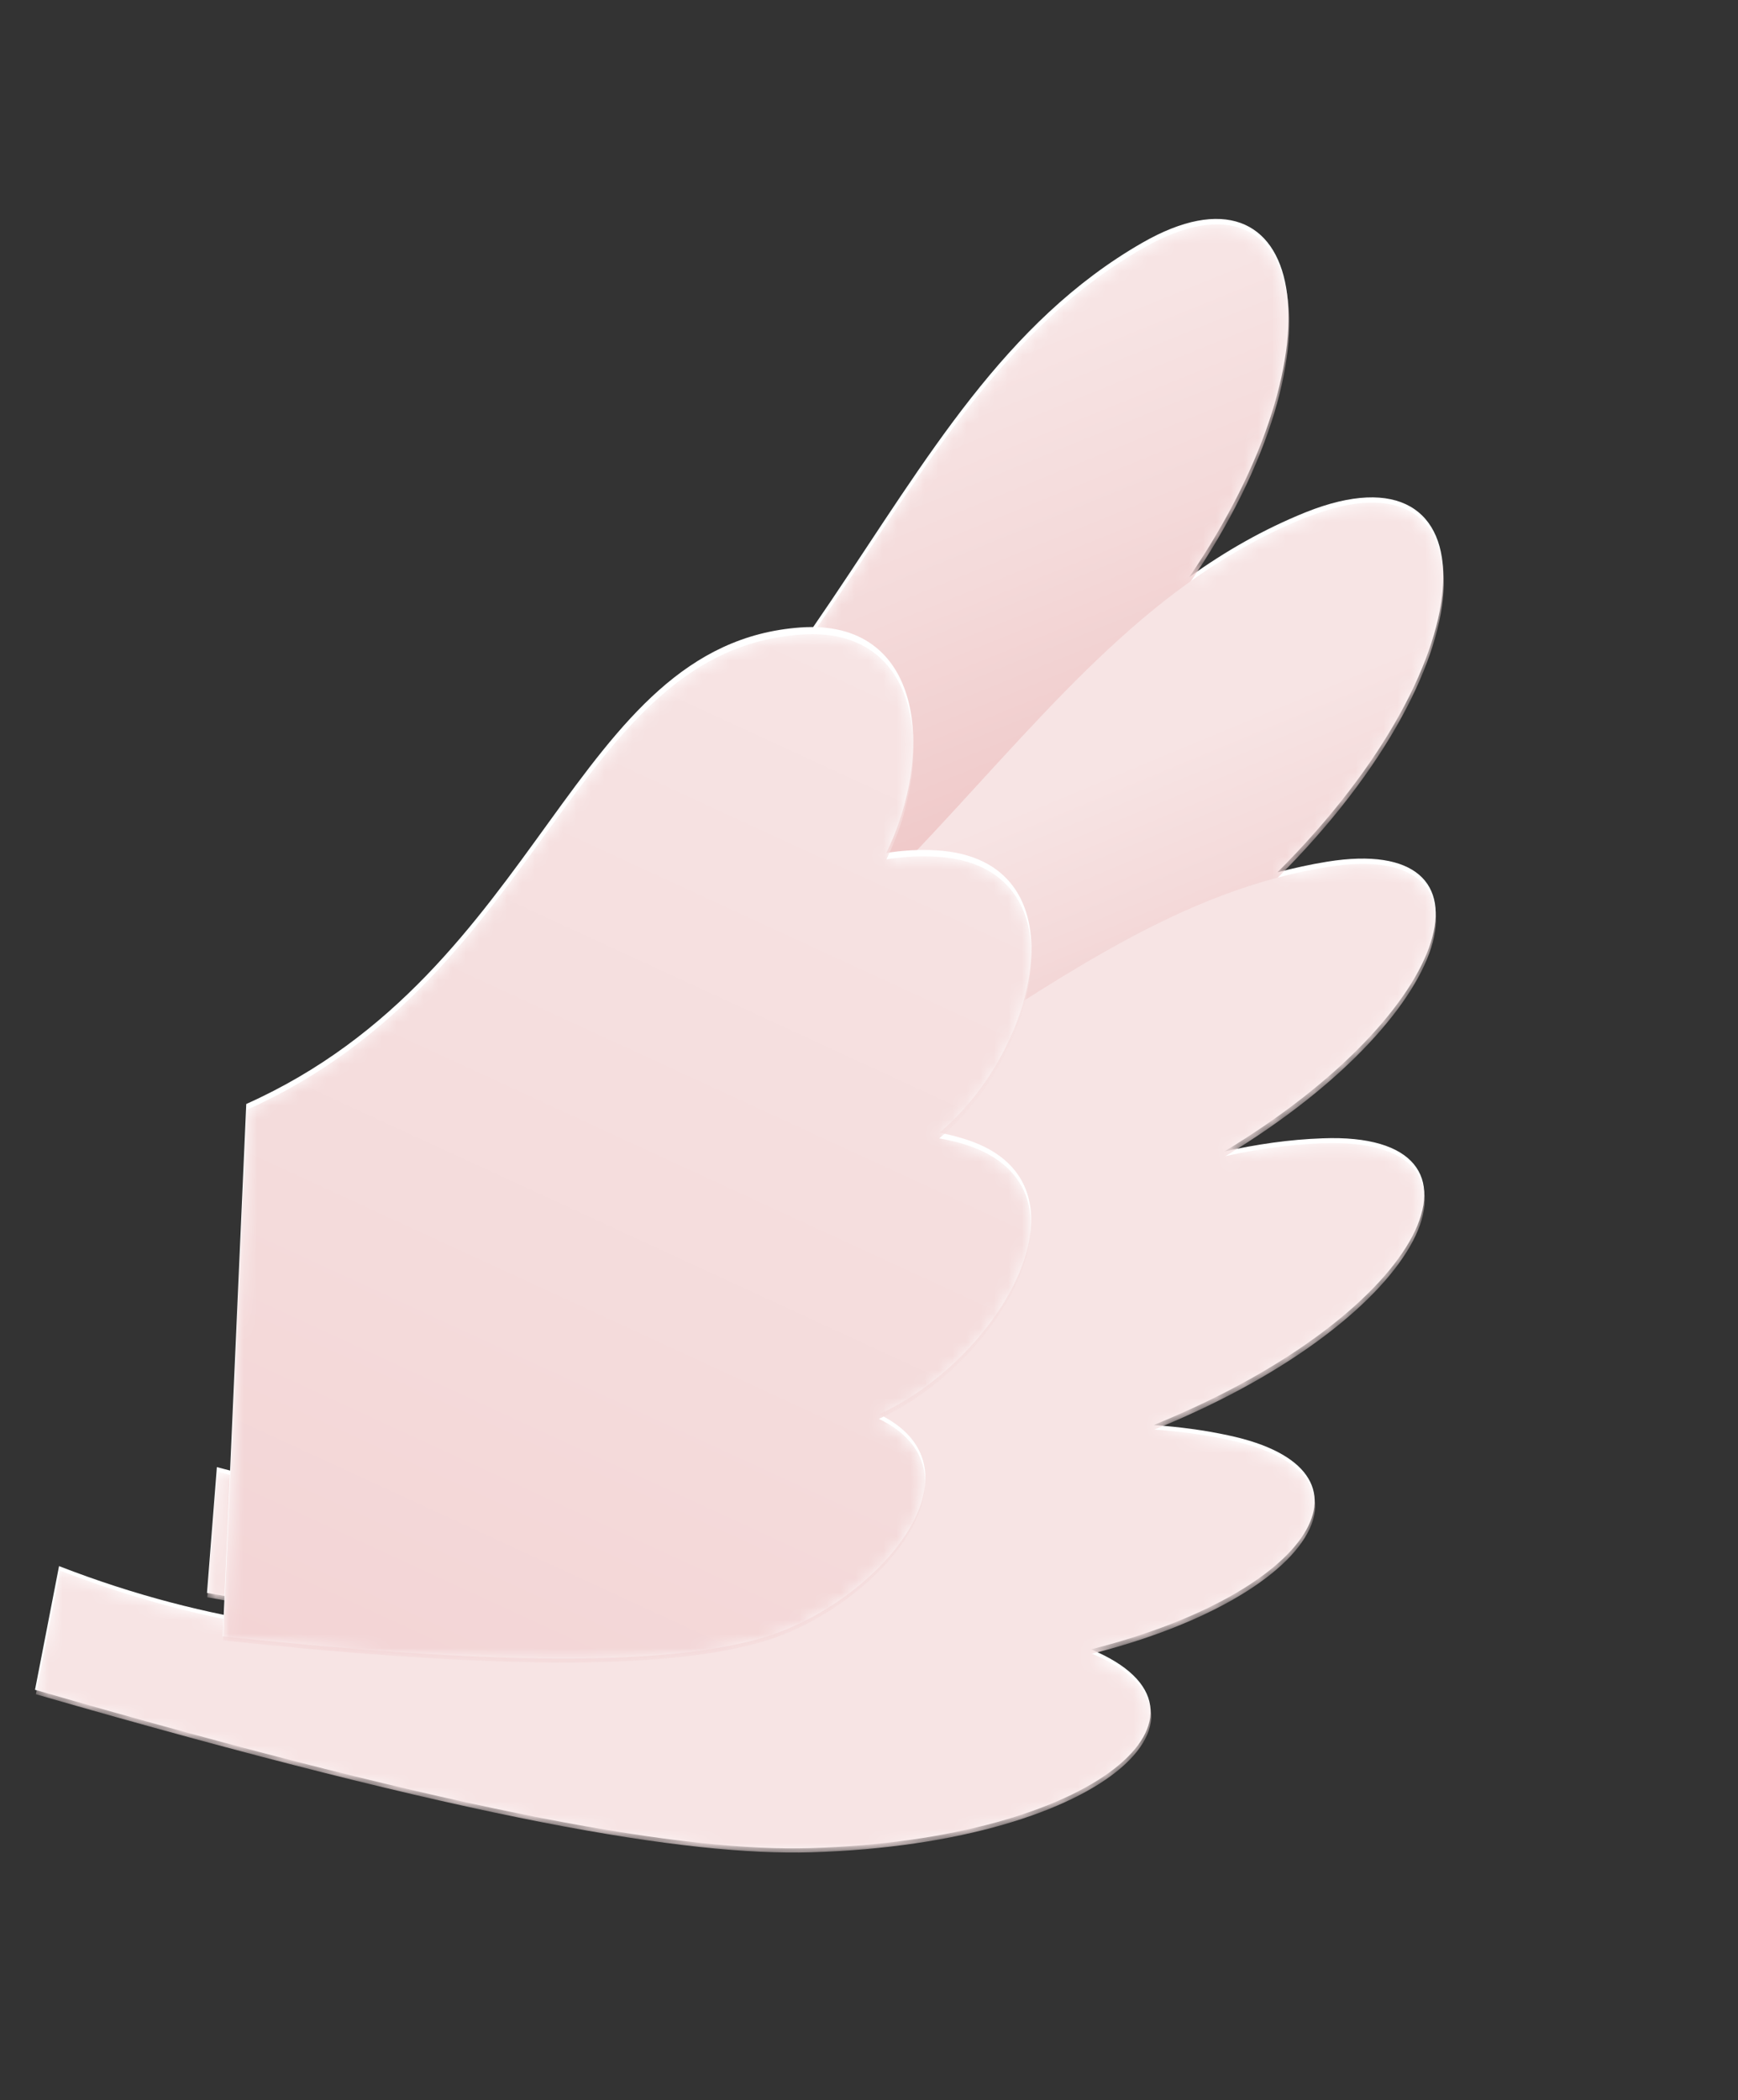
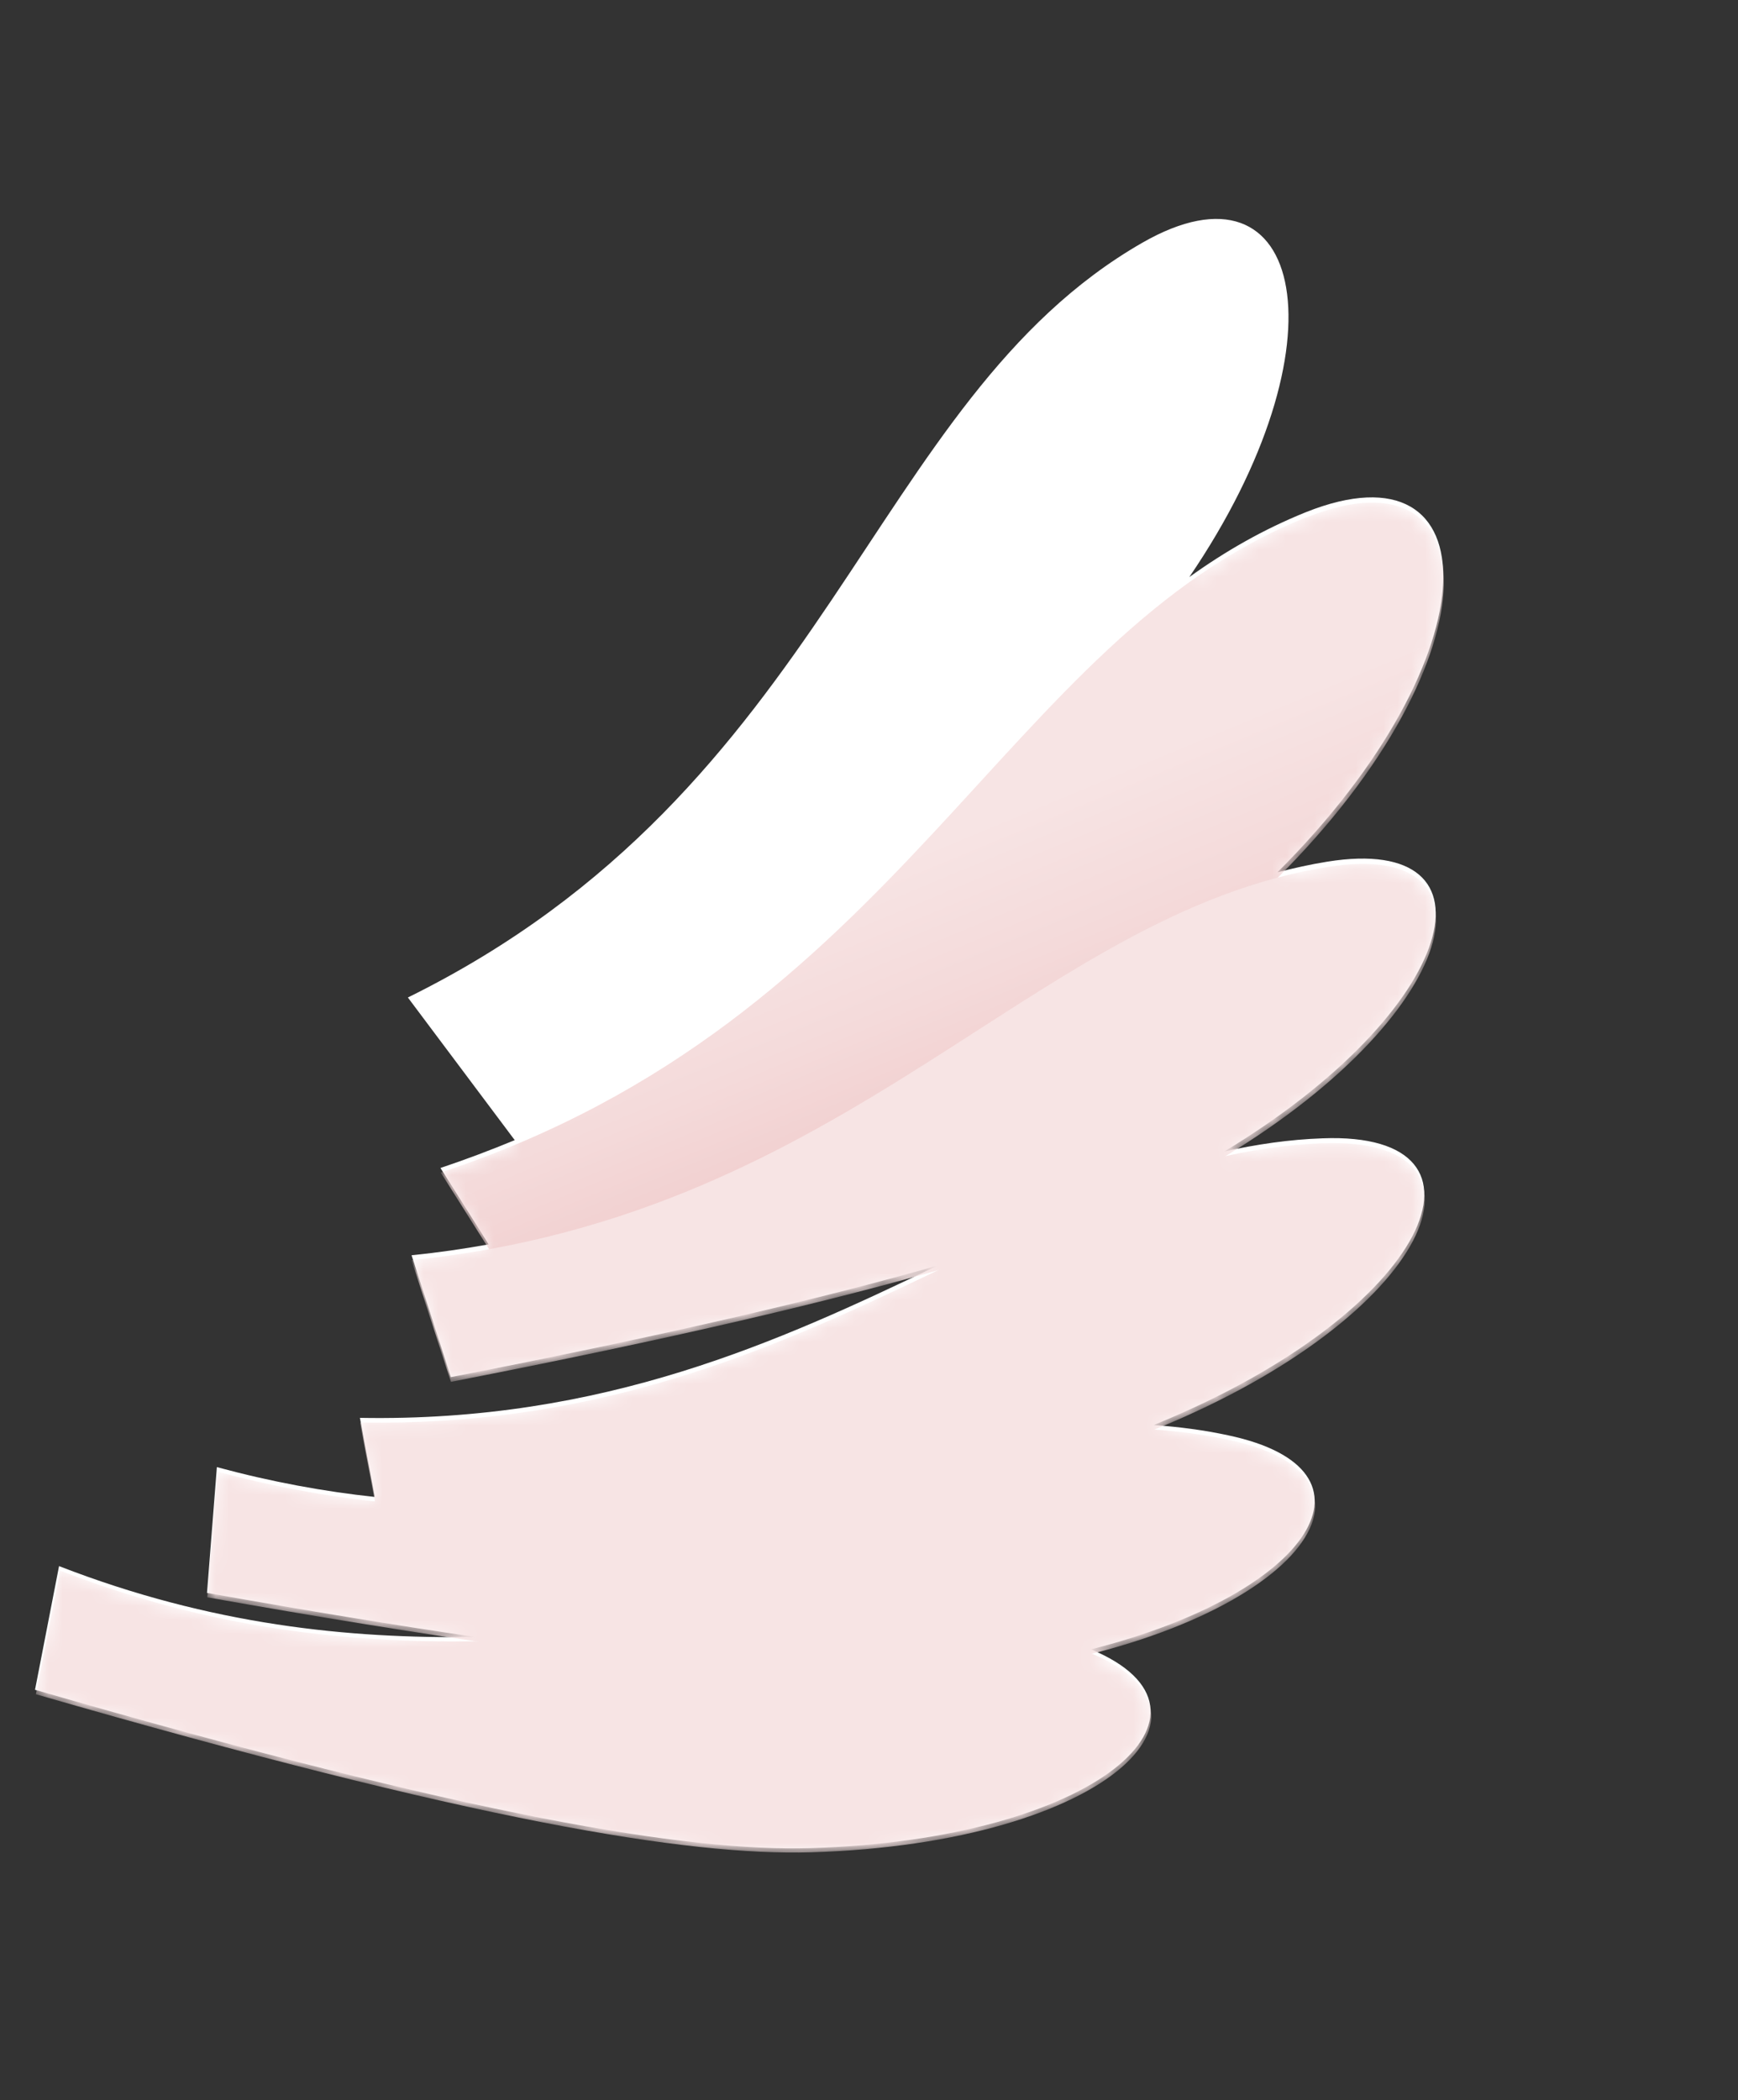
<svg xmlns="http://www.w3.org/2000/svg" width="125" height="151" viewBox="0 0 125 151" fill="none">
  <rect x="0" y="0" width="125" height="151" fill="#333333" stroke="none" />
  <path d="M4.277 112.622C15.18 116.849 25.047 117.837 34.191 117.709C28.527 116.874 22.128 115.83 14.888 114.536L15.598 105.493C19.546 106.561 23.323 107.251 26.954 107.637L25.885 101.951C43.401 102.268 56.044 96.463 67.433 91C58.992 93.412 47.711 96.051 32.424 99.023L29.599 90.26C31.508 90.066 33.358 89.8 35.142 89.476L31.678 83.984C33.541 83.359 35.319 82.685 37.021 81.982L29.335 71.725C59.844 56.678 62.376 28.806 82.162 17.452C93.84 10.755 96.934 24.754 85.537 41.495C88.124 39.634 90.883 38.053 93.925 36.827C107.23 31.519 107.618 47.004 91.875 62.725C93.046 62.42 94.237 62.155 95.472 61.956C108.21 59.914 105.03 72.535 88.063 82.795C90.368 82.285 92.7 81.935 95.122 81.851C108.497 81.341 102.951 94.265 83.227 102.364C83.145 102.399 83.062 102.434 82.98 102.469C84.769 102.595 86.571 102.824 88.349 103.21C99.948 105.677 94.508 114.534 78.465 118.598C89.103 123.023 79.038 132.296 58.252 132.889C49.392 133.14 34.113 130.65 2.519 121.503L4.247 112.61L4.277 112.622Z" fill="white" />
  <mask id="mask0_16502_31592" style="mask-type:luminance" maskUnits="userSpaceOnUse" x="2" y="16" width="102" height="118">
    <path d="M4.261 112.956C15.165 117.183 25.037 118.157 34.18 118.029C28.517 117.194 22.118 116.15 14.872 114.87L15.582 105.828C19.53 106.896 23.307 107.585 26.939 107.972L25.863 102.3C43.38 102.616 56.023 96.812 67.407 91.363C58.965 93.776 47.684 96.414 32.397 99.387L29.567 90.638C31.476 90.444 33.326 90.178 35.11 89.854L31.656 84.383C33.519 83.757 35.291 83.097 36.998 82.38L29.307 72.138C59.826 57.111 62.358 29.239 82.138 17.899C93.817 11.203 96.91 25.202 85.519 41.928C88.101 40.082 90.865 38.486 93.907 37.26C107.212 31.952 107.6 47.437 91.847 63.138C93.018 62.833 94.209 62.568 95.445 62.369C108.182 60.327 105.002 72.948 88.041 83.193C90.346 82.684 92.677 82.333 95.1 82.249C108.475 81.739 102.928 94.664 83.195 102.742C83.112 102.777 83.03 102.812 82.948 102.847C84.737 102.973 86.539 103.202 88.317 103.588C99.916 106.055 94.476 114.912 78.433 118.976C89.056 123.395 79.012 132.66 58.226 133.253C49.366 133.504 34.086 131.013 2.502 121.887L4.245 113L4.261 112.956Z" fill="white" />
  </mask>
  <g mask="url(#mask0_16502_31592)">
-     <path d="M82.205 17.845C94.5 10.8 97.294 26.657 83.696 44.51C78.125 51.826 67.957 66.263 38.704 84.514L29.375 72.083C59.894 57.056 62.425 29.185 82.205 17.845Z" fill="url(#paint0_linear_16502_31592)" />
    <path d="M93.961 37.207C107.514 31.794 107.676 47.972 91.012 63.977C84.182 70.54 70.031 79.207 37.531 93.556L31.7 84.31C64.942 73.337 72.145 45.894 93.966 37.192L93.961 37.207Z" fill="url(#paint1_linear_16502_31592)" />
    <path d="M95.5 62.336C108.657 60.236 104.828 73.756 86.367 84.167C78.79 88.428 64.319 93.148 32.432 99.362L29.601 90.614C61.296 87.359 74.32 65.729 95.5 62.336Z" fill="url(#paint2_linear_16502_31592)" />
    <path d="M95.156 82.21C108.531 81.699 102.985 94.624 83.252 102.702C75.167 106.01 60.151 108.953 27.595 111.272L25.894 102.284C57.881 102.866 73.609 83.031 95.141 82.204L95.156 82.21Z" fill="url(#paint3_linear_16502_31592)" />
    <path d="M88.383 103.534C101.557 106.327 92.767 117.372 71.405 120.283C62.661 121.472 47.24 120.601 14.907 114.854L15.617 105.811C46.641 114.214 67.187 99.037 88.383 103.534Z" fill="url(#paint4_linear_16502_31592)" />
    <path d="M77.13 118.394C89.944 122.56 79.918 132.56 58.304 133.19C49.444 133.441 34.164 130.95 2.58 121.824L4.323 112.937C34.316 124.547 56.517 111.698 77.145 118.4L77.13 118.394Z" fill="url(#paint5_linear_16502_31592)" />
  </g>
-   <path d="M17.712 79.382C39.115 69.811 41.083 46.3 57.569 45.118C66.417 44.482 67.271 54.112 63.745 61.335C64.888 61.151 66.079 61.069 67.334 61.142C77.96 61.77 74.776 75.416 67.556 81.451C68.074 81.546 68.587 81.656 69.114 81.821C79.334 84.731 72.283 97.372 63.503 101.562C63.415 101.612 63.318 101.642 63.23 101.691C71.381 105.68 62.994 115.467 54.661 117.821C48.965 119.426 38.584 120.083 16.021 117.657L17.712 79.382Z" fill="white" />
  <mask id="mask1_16502_31592" style="mask-type:luminance" maskUnits="userSpaceOnUse" x="16" y="45" width="59" height="75">
    <path d="M17.752 79.801C39.149 70.244 41.126 46.802 57.591 45.63C66.439 44.994 67.283 54.603 63.753 61.792C64.896 61.608 66.087 61.526 67.342 61.599C77.953 62.221 74.78 75.838 67.55 81.853C68.068 81.948 68.581 82.058 69.099 82.202C79.303 85.106 72.269 97.704 63.489 101.895C63.401 101.944 63.303 101.974 63.215 102.024C71.357 105.992 62.975 115.765 54.648 118.104C48.952 119.709 38.586 120.372 16.038 117.951L17.742 79.781L17.752 79.801Z" fill="white" />
  </mask>
  <g mask="url(#mask1_16502_31592)">
-     <path d="M17.752 79.801C39.149 70.244 41.126 46.802 57.591 45.63C66.439 44.994 67.283 54.603 63.753 61.792C64.896 61.608 66.087 61.526 67.342 61.599C77.953 62.221 74.78 75.838 67.55 81.853C68.068 81.948 68.581 82.058 69.099 82.202C79.303 85.106 72.269 97.704 63.489 101.895C63.401 101.944 63.303 101.974 63.215 102.024C71.357 105.992 62.975 115.765 54.648 118.104C48.952 119.709 38.586 120.372 16.038 117.951L17.742 79.781L17.752 79.801Z" fill="url(#paint6_linear_16502_31592)" />
-   </g>
+     </g>
  <defs>
    <linearGradient id="paint0_linear_16502_31592" x1="88.275" y1="69.244" x2="70.687" y2="25.952" gradientUnits="userSpaceOnUse">
      <stop stop-color="#ECB8B8" />
      <stop offset="0.18" stop-color="#EEC2C2" />
      <stop offset="0.69" stop-color="#F4DADA" />
      <stop offset="1" stop-color="#F7E4E4" />
    </linearGradient>
    <linearGradient id="paint1_linear_16502_31592" x1="107.611" y1="79.038" x2="95.141" y2="49.051" gradientUnits="userSpaceOnUse">
      <stop stop-color="#ECB8B8" />
      <stop offset="0.18" stop-color="#EEC2C2" />
      <stop offset="0.69" stop-color="#F4DADA" />
      <stop offset="1" stop-color="#F7E4E4" />
    </linearGradient>
    <linearGradient id="paint2_linear_16502_31592" x1="165.144" y1="105.946" x2="157.341" y2="87.412" gradientUnits="userSpaceOnUse">
      <stop stop-color="#ECB8B8" />
      <stop offset="0.18" stop-color="#EEC2C2" />
      <stop offset="0.69" stop-color="#F4DADA" />
      <stop offset="1" stop-color="#F7E4E4" />
    </linearGradient>
    <linearGradient id="paint3_linear_16502_31592" x1="190.83" y1="142.997" x2="183.467" y2="124.468" gradientUnits="userSpaceOnUse">
      <stop stop-color="#ECB8B8" />
      <stop offset="0.18" stop-color="#EEC2C2" />
      <stop offset="0.69" stop-color="#F4DADA" />
      <stop offset="1" stop-color="#F7E4E4" />
    </linearGradient>
    <linearGradient id="paint4_linear_16502_31592" x1="222.125" y1="218.167" x2="211.822" y2="189.285" gradientUnits="userSpaceOnUse">
      <stop stop-color="#ECB8B8" />
      <stop offset="0.18" stop-color="#EEC2C2" />
      <stop offset="0.69" stop-color="#F4DADA" />
      <stop offset="1" stop-color="#F7E4E4" />
    </linearGradient>
    <linearGradient id="paint5_linear_16502_31592" x1="220.303" y1="262.426" x2="208.717" y2="228.696" gradientUnits="userSpaceOnUse">
      <stop stop-color="#ECB8B8" />
      <stop offset="0.18" stop-color="#EEC2C2" />
      <stop offset="0.69" stop-color="#F4DADA" />
      <stop offset="1" stop-color="#F7E4E4" />
    </linearGradient>
    <linearGradient id="paint6_linear_16502_31592" x1="28.329" y1="123.535" x2="63.592" y2="47.017" gradientUnits="userSpaceOnUse">
      <stop stop-color="#F3D4D5" />
      <stop offset="0.35" stop-color="#F4DBDB" />
      <stop offset="1" stop-color="#F7E4E4" />
    </linearGradient>
  </defs>
</svg>